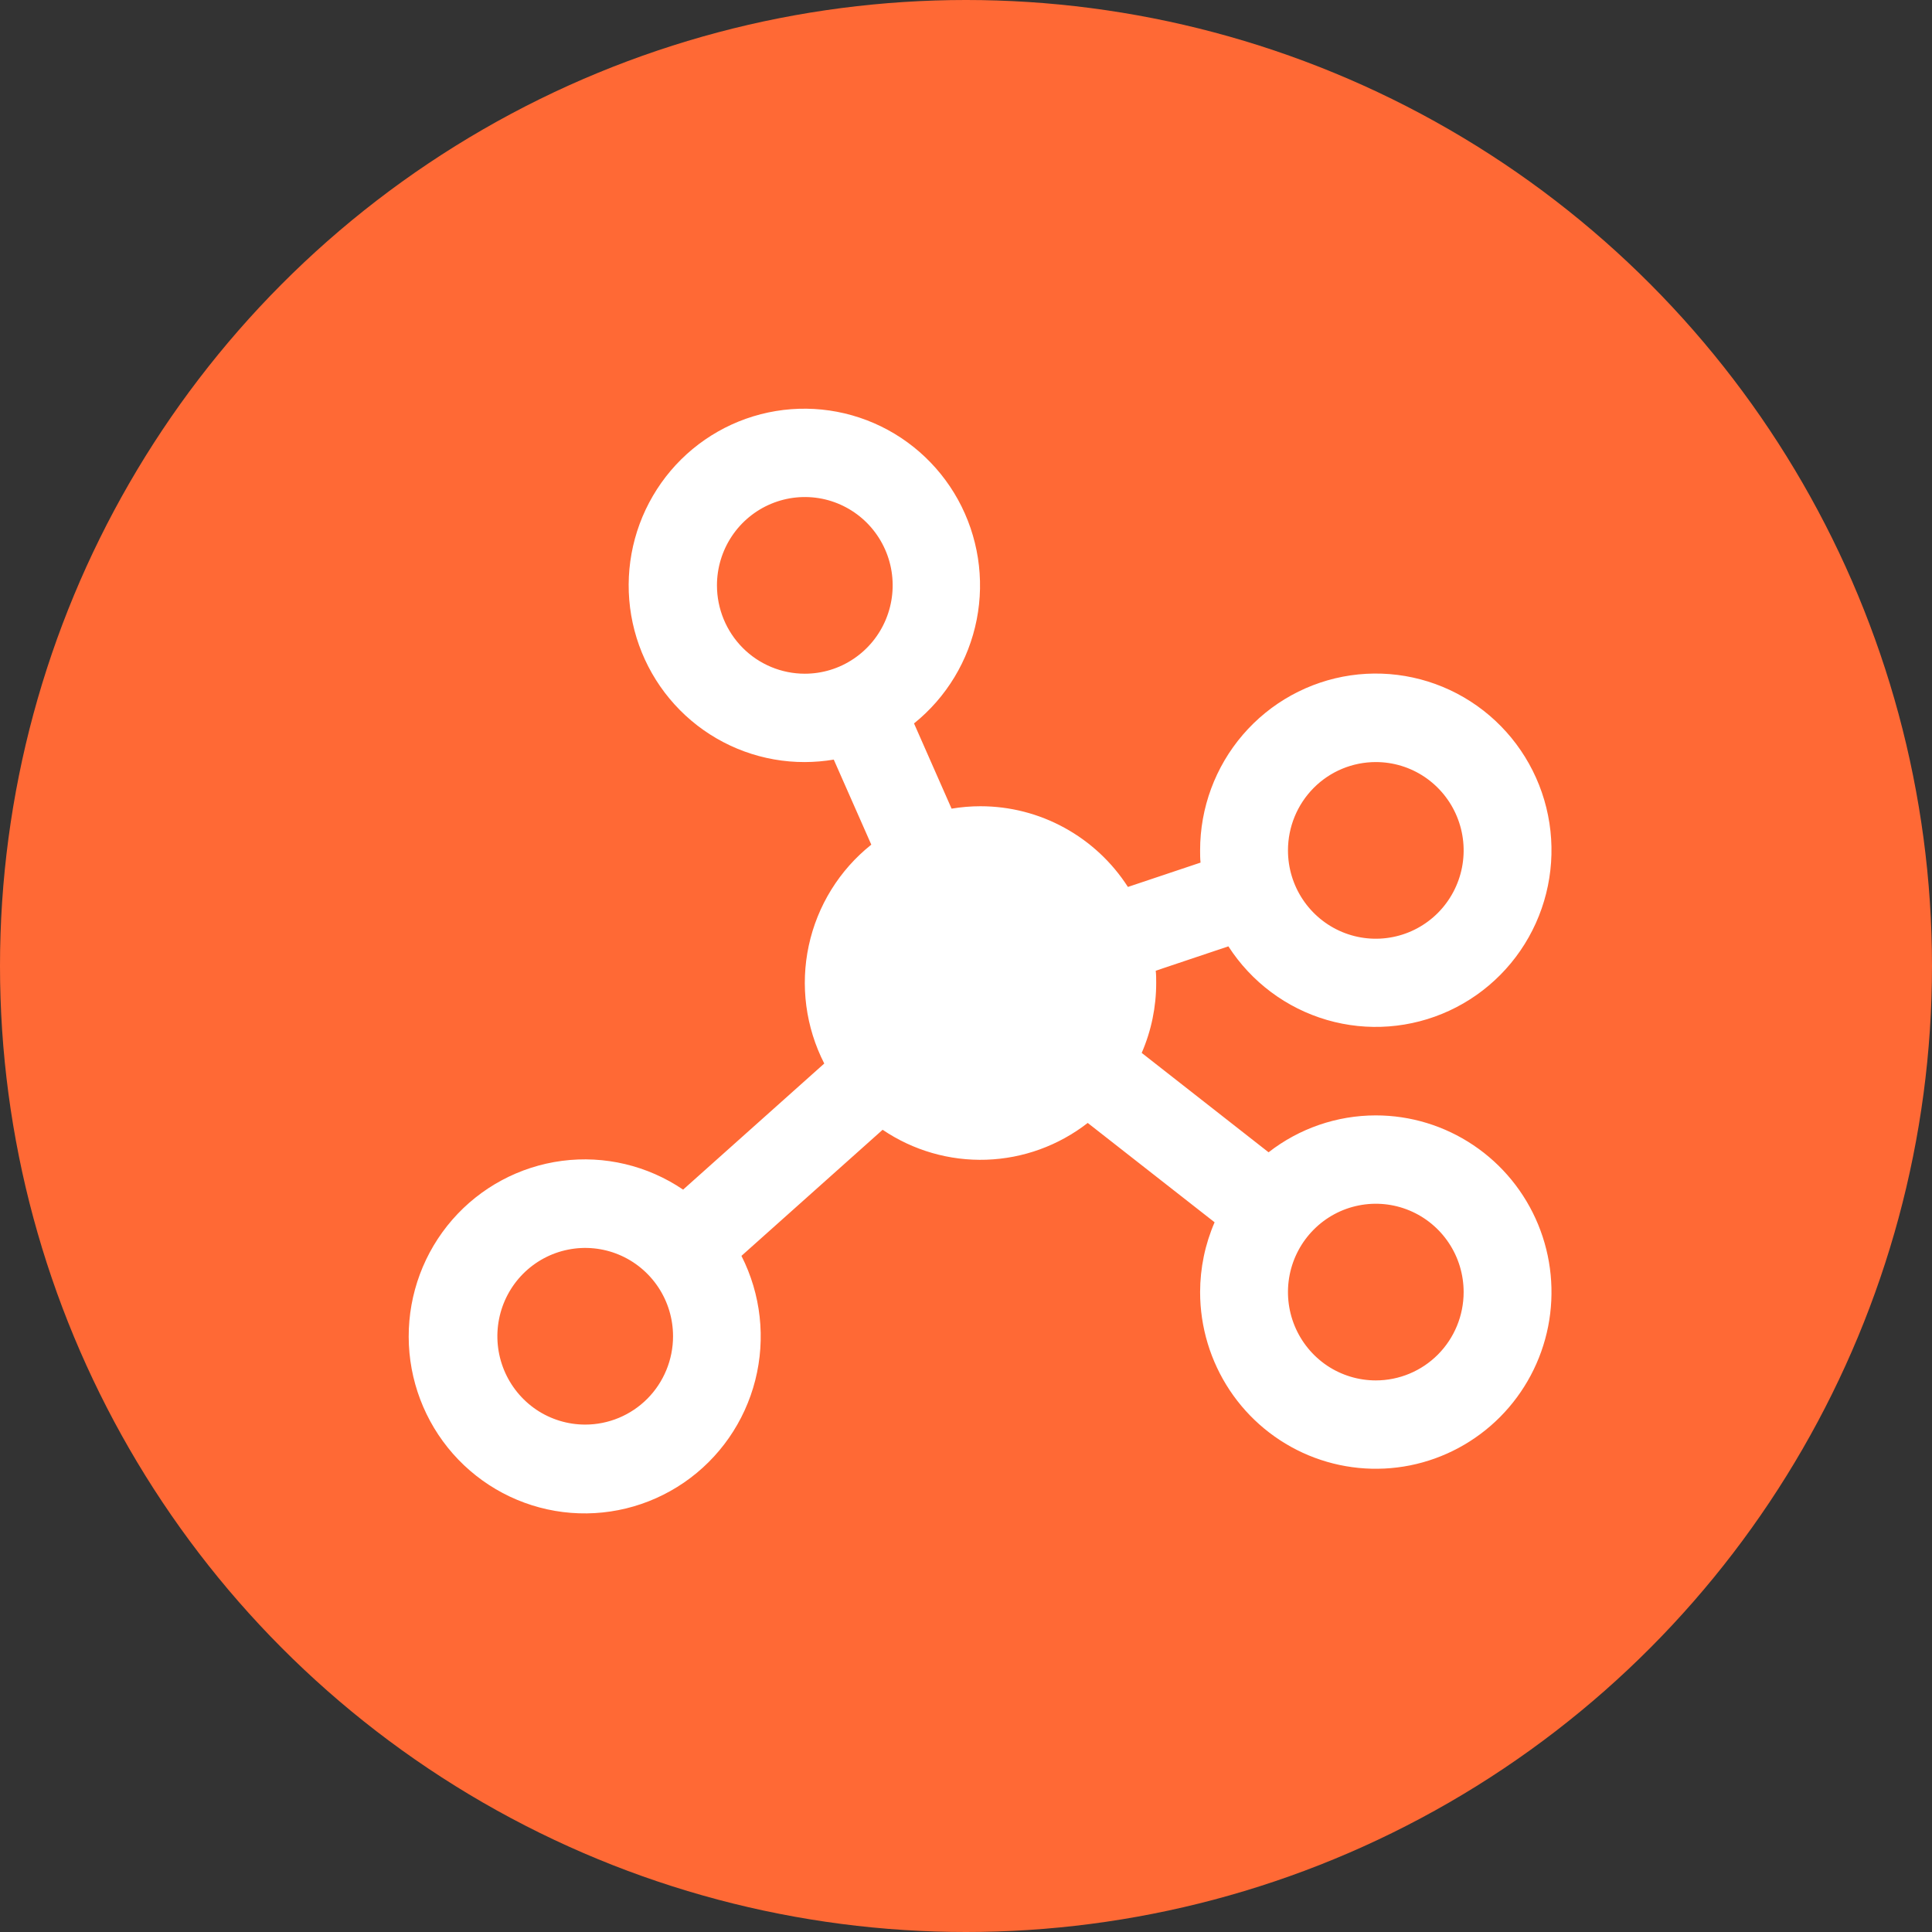
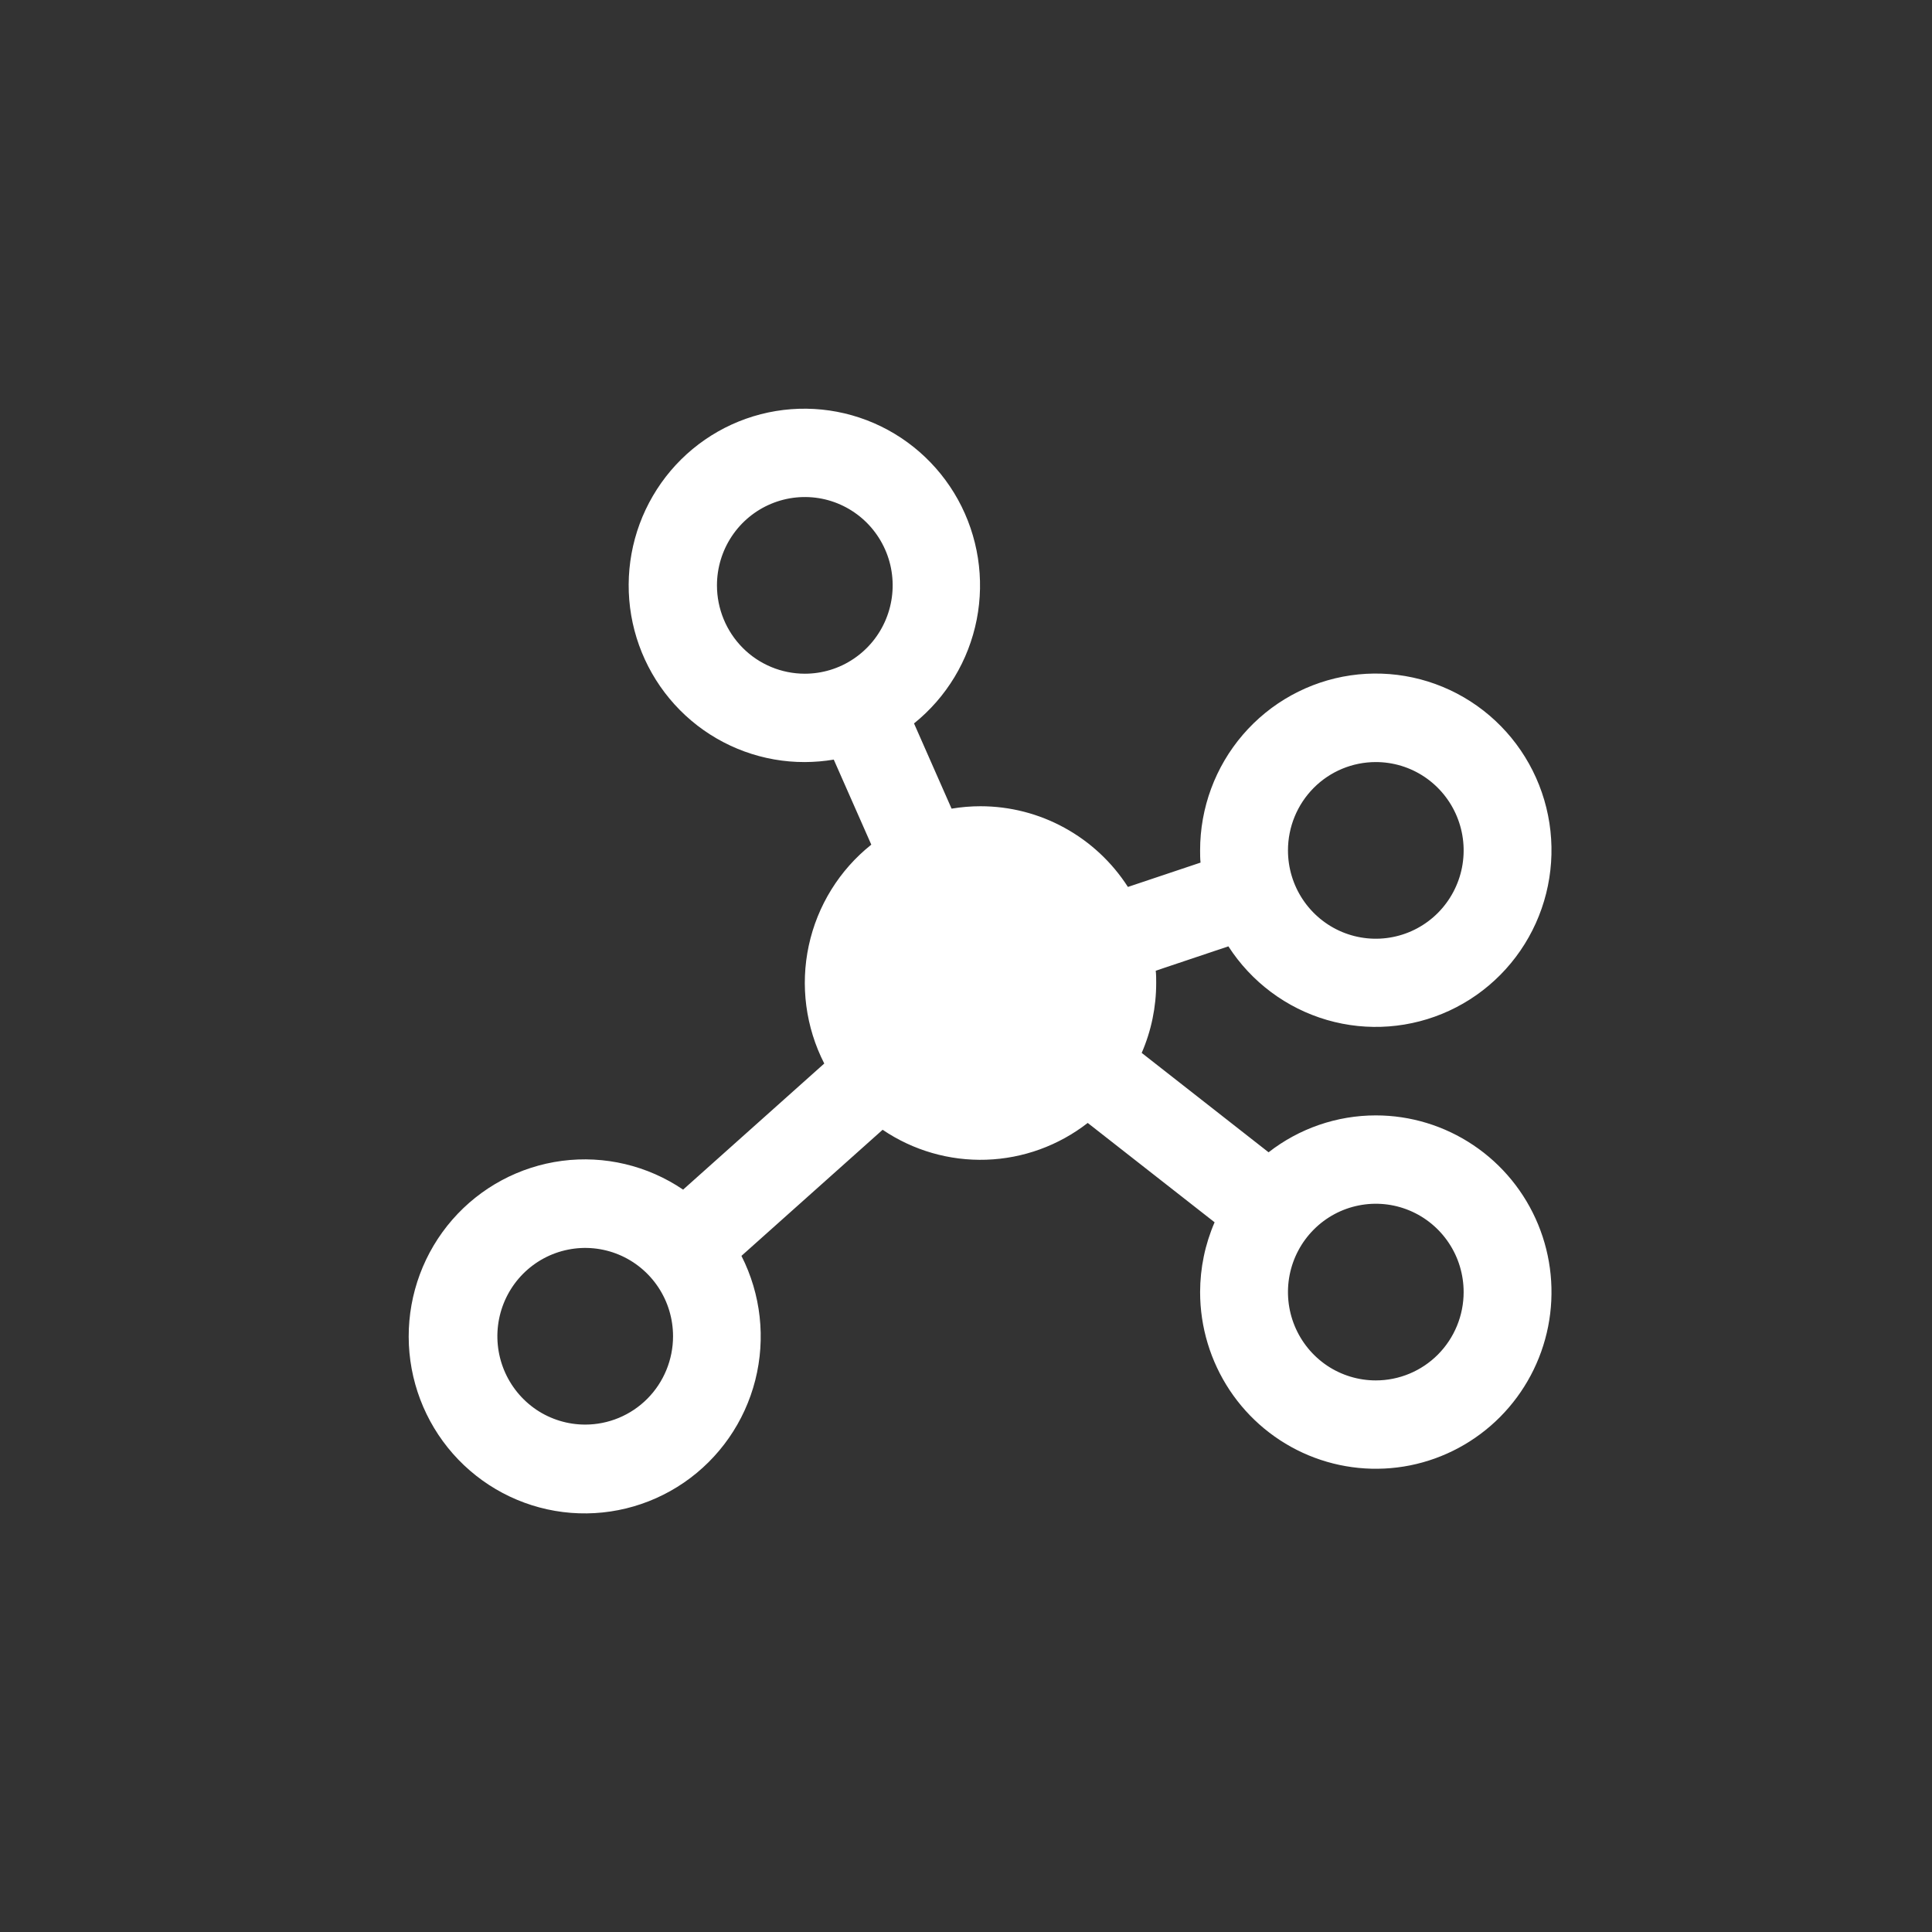
<svg xmlns="http://www.w3.org/2000/svg" width="52" height="52" viewBox="0 0 52 52" fill="none">
  <rect x="0" y="0" width="52" height="52" fill="#333333" stroke="none" />
-   <circle cx="26" cy="26" r="26" fill="#FF6935" />
  <path d="M37.03 30.021C35.985 30.021 34.97 30.37 34.144 31.014L30.729 28.339C30.987 27.745 31.12 27.103 31.119 26.455C31.119 26.345 31.119 26.235 31.107 26.127L33.062 25.471C33.681 26.43 34.622 27.134 35.714 27.452C36.806 27.77 37.976 27.681 39.008 27.203C40.041 26.725 40.868 25.888 41.337 24.847C41.806 23.806 41.887 22.629 41.564 21.533C41.241 20.437 40.536 19.494 39.578 18.878C38.62 18.262 37.474 18.014 36.349 18.178C35.224 18.343 34.196 18.91 33.452 19.775C32.709 20.64 32.3 21.745 32.301 22.888C32.301 22.998 32.301 23.108 32.313 23.217L30.358 23.872C29.93 23.206 29.342 22.658 28.649 22.279C27.956 21.899 27.18 21.7 26.39 21.7C26.13 21.7 25.869 21.722 25.612 21.765L24.601 19.471C25.474 18.769 26.071 17.78 26.288 16.678C26.505 15.576 26.326 14.432 25.785 13.449C25.243 12.467 24.373 11.709 23.329 11.31C22.284 10.911 21.133 10.897 20.079 11.27C19.026 11.643 18.137 12.379 17.572 13.348C17.006 14.316 16.8 15.455 16.989 16.562C17.179 17.669 17.752 18.673 18.607 19.396C19.463 20.119 20.545 20.514 21.662 20.511C21.923 20.51 22.183 20.488 22.441 20.445L23.451 22.734C22.594 23.416 21.999 24.377 21.768 25.451C21.537 26.525 21.685 27.647 22.185 28.625L18.386 32.019C17.43 31.37 16.271 31.095 15.128 31.244C13.984 31.394 12.934 31.957 12.174 32.829C11.414 33.702 10.997 34.822 11 35.982C11.003 37.142 11.427 38.26 12.191 39.128C12.956 39.996 14.009 40.554 15.153 40.697C16.297 40.84 17.454 40.558 18.407 39.905C19.36 39.252 20.043 38.271 20.328 37.148C20.613 36.024 20.481 34.835 19.956 33.802L23.756 30.408C24.578 30.965 25.555 31.247 26.546 31.214C27.537 31.181 28.492 30.834 29.276 30.224L32.691 32.898C32.434 33.491 32.302 34.13 32.301 34.777C32.301 35.717 32.579 36.637 33.098 37.419C33.618 38.201 34.356 38.81 35.22 39.17C36.084 39.53 37.035 39.624 37.953 39.441C38.87 39.257 39.712 38.804 40.374 38.139C41.035 37.474 41.485 36.627 41.668 35.705C41.85 34.782 41.757 33.826 41.399 32.957C41.041 32.088 40.435 31.345 39.657 30.823C38.879 30.3 37.965 30.021 37.03 30.021ZM37.03 20.511C37.498 20.511 37.955 20.65 38.343 20.911C38.732 21.173 39.035 21.544 39.214 21.979C39.393 22.413 39.44 22.891 39.349 23.352C39.258 23.813 39.032 24.237 38.702 24.57C38.371 24.902 37.95 25.129 37.491 25.22C37.033 25.312 36.557 25.265 36.125 25.085C35.693 24.905 35.324 24.6 35.064 24.209C34.804 23.818 34.666 23.359 34.666 22.888C34.666 22.258 34.915 21.653 35.358 21.207C35.801 20.761 36.403 20.511 37.03 20.511ZM19.297 15.755C19.297 15.285 19.436 14.825 19.696 14.434C19.956 14.043 20.325 13.739 20.757 13.559C21.189 13.379 21.664 13.332 22.123 13.423C22.582 13.515 23.003 13.742 23.334 14.074C23.664 14.407 23.89 14.83 23.981 15.291C24.072 15.753 24.025 16.231 23.846 16.665C23.667 17.1 23.364 17.471 22.975 17.732C22.587 17.994 22.129 18.133 21.662 18.133C21.035 18.133 20.433 17.883 19.99 17.437C19.547 16.991 19.297 16.386 19.297 15.755ZM15.751 38.343C15.283 38.343 14.826 38.204 14.437 37.943C14.049 37.681 13.746 37.31 13.567 36.876C13.388 36.441 13.341 35.963 13.432 35.502C13.523 35.041 13.748 34.617 14.079 34.284C14.41 33.952 14.831 33.725 15.29 33.634C15.748 33.542 16.224 33.589 16.656 33.769C17.088 33.949 17.457 34.254 17.717 34.645C17.977 35.036 18.115 35.495 18.115 35.966C18.115 36.596 17.866 37.201 17.423 37.647C16.979 38.093 16.378 38.343 15.751 38.343ZM37.03 37.154C36.562 37.154 36.105 37.015 35.716 36.754C35.328 36.492 35.025 36.121 34.846 35.687C34.667 35.252 34.62 34.774 34.711 34.313C34.802 33.852 35.028 33.428 35.358 33.096C35.689 32.763 36.11 32.536 36.569 32.445C37.027 32.353 37.503 32.4 37.935 32.58C38.367 32.76 38.736 33.065 38.996 33.456C39.256 33.847 39.394 34.306 39.394 34.777C39.394 35.407 39.145 36.012 38.702 36.458C38.258 36.904 37.657 37.154 37.03 37.154Z" fill="white" />
</svg>